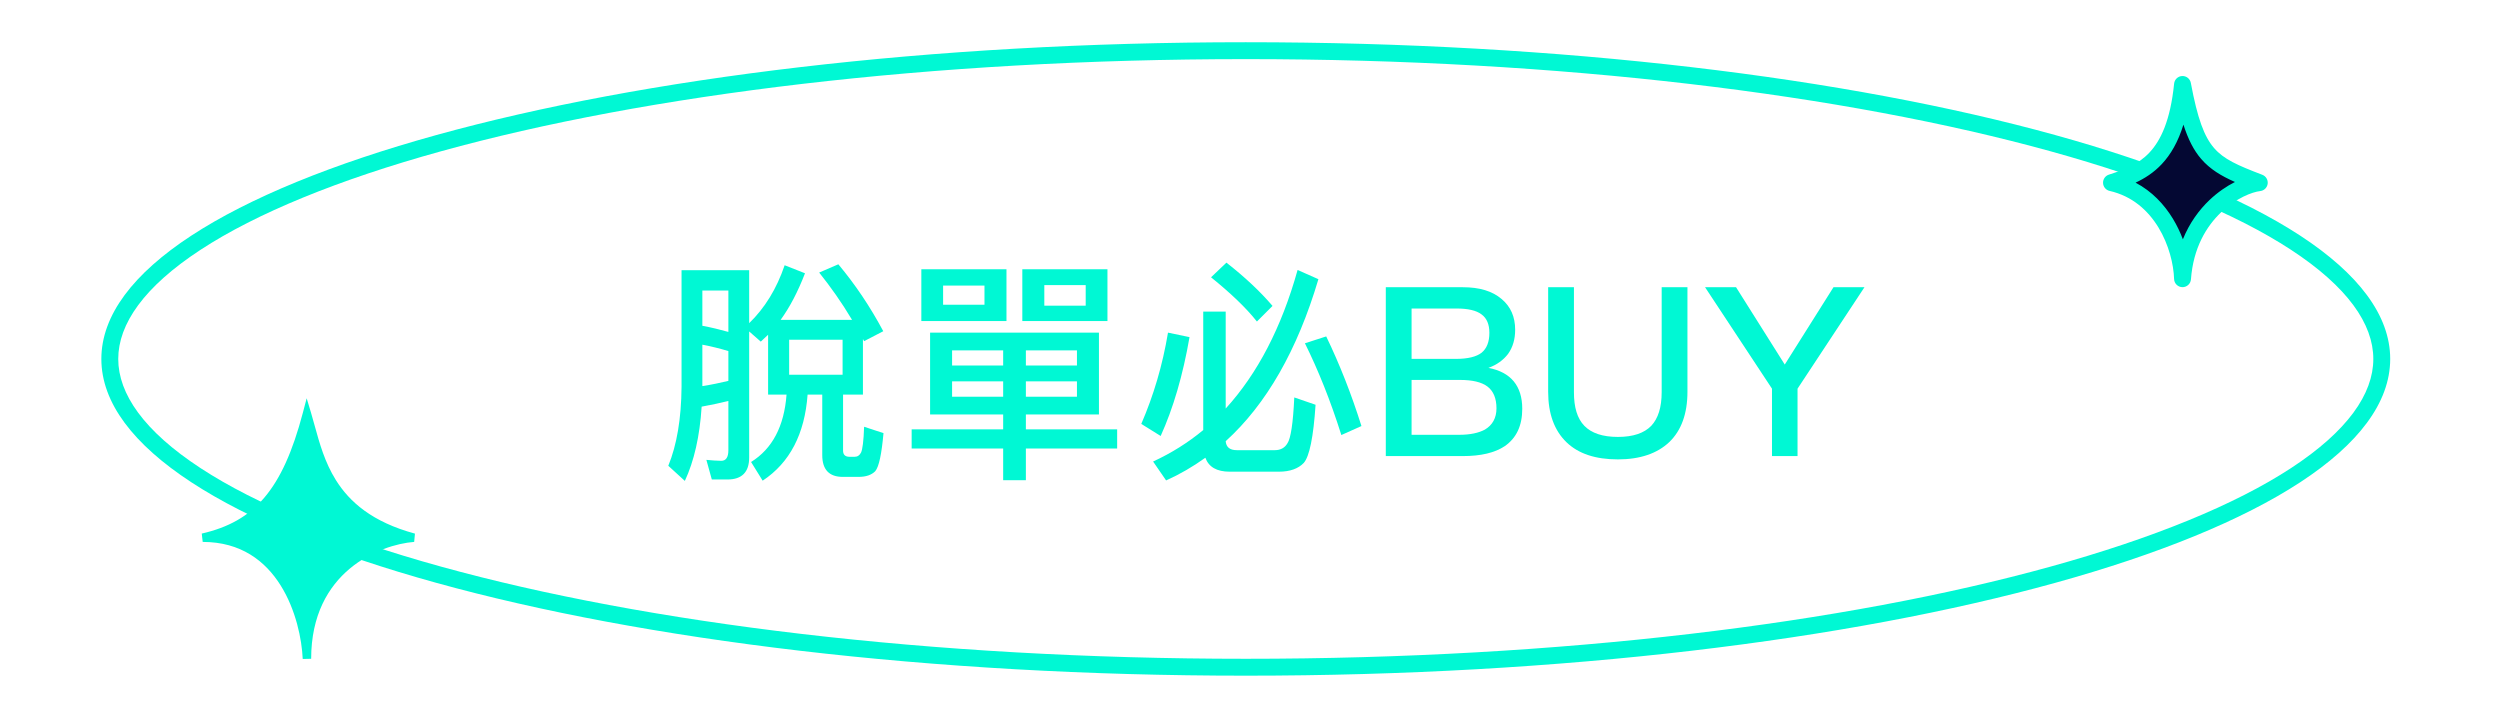
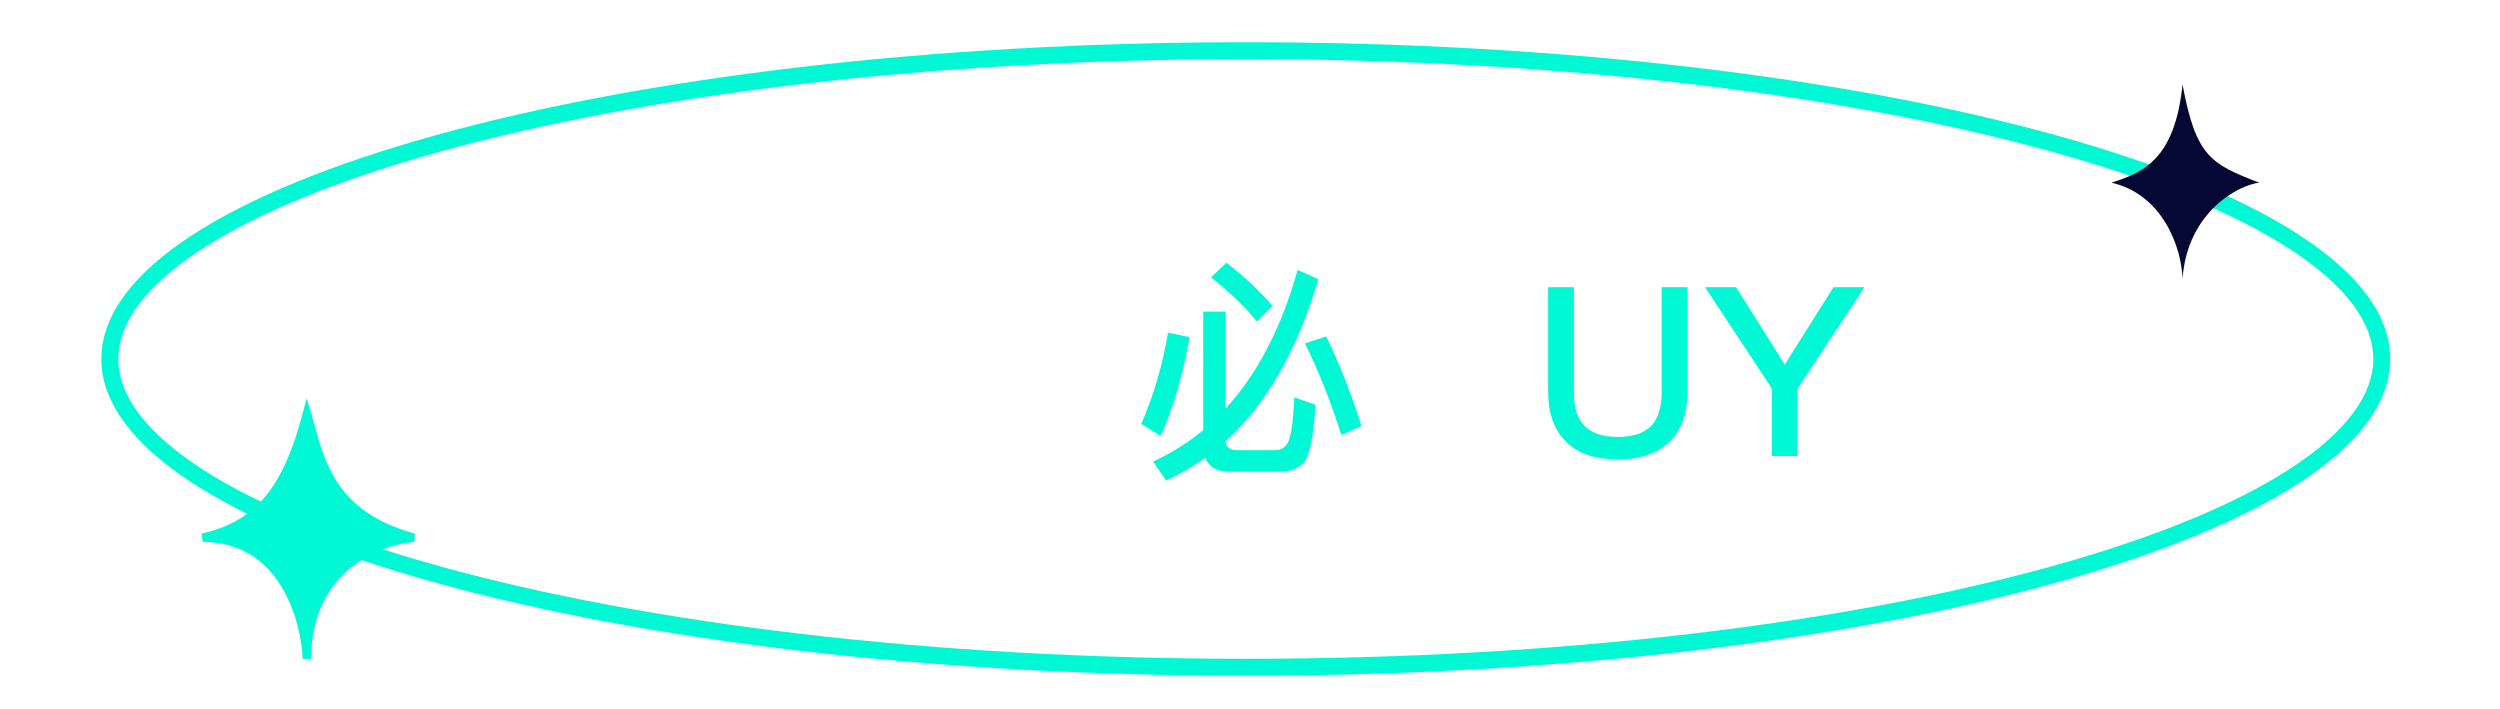
<svg xmlns="http://www.w3.org/2000/svg" width="296" height="84" viewBox="0 0 296 84" fill="none">
-   <path d="M90.943 39.636V46.72H93.127C92.847 50.472 91.447 53.132 88.927 54.7L90.299 56.912C93.519 54.784 95.283 51.368 95.619 46.72H97.355V53.888C97.355 55.596 98.167 56.464 99.791 56.464H101.639C102.535 56.464 103.179 56.24 103.627 55.792C104.075 55.26 104.383 53.748 104.607 51.284L102.311 50.528C102.255 52.236 102.115 53.244 101.947 53.58C101.779 53.916 101.527 54.084 101.191 54.084H100.575C100.071 54.084 99.819 53.832 99.819 53.356V46.72H102.171V40.14C102.199 40.196 102.255 40.28 102.311 40.392L104.579 39.216C103.039 36.332 101.275 33.7 99.259 31.292L96.991 32.272C98.335 33.952 99.651 35.8 100.883 37.872H92.427C93.519 36.36 94.471 34.54 95.311 32.356L92.903 31.404C91.951 34.204 90.551 36.472 88.703 38.264V31.992H80.695V45.796C80.667 49.576 80.135 52.684 79.127 55.148L81.087 56.94C82.179 54.588 82.851 51.676 83.075 48.148C84.139 47.952 85.203 47.728 86.239 47.476V53.3C86.239 54.14 85.959 54.56 85.399 54.56C84.867 54.56 84.279 54.504 83.635 54.448L84.279 56.772H86.127C87.835 56.772 88.703 55.904 88.703 54.168V39.244L90.075 40.448C90.355 40.196 90.635 39.916 90.943 39.636ZM83.159 45.712V40.812C84.195 41.008 85.231 41.26 86.239 41.568V45.096C85.287 45.32 84.279 45.544 83.159 45.712ZM83.159 38.572V34.4H86.239V39.3C85.231 39.02 84.223 38.768 83.159 38.572ZM99.763 44.368H93.435V40.224H99.763V44.368Z" fill="#00F8D4" />
-   <path d="M109.087 31.88V38.012H119.167V31.88H109.087ZM116.563 36.08H111.663V33.812H116.563V36.08ZM121.043 31.88V38.012H131.123V31.88H121.043ZM128.547 36.192H123.647V33.756H128.547V36.192ZM110.123 39.384V49.072H118.775V50.836H107.939V53.104H118.775V56.856H121.463V53.104H132.271V50.836H121.463V49.072H130.115V39.384H110.123ZM127.511 46.972H121.463V45.152H127.511V46.972ZM118.775 46.972H112.727V45.152H118.775V46.972ZM112.727 43.276V41.484H118.775V43.276H112.727ZM121.463 41.484H127.511V43.276H121.463V41.484Z" fill="#00F8D4" />
  <path d="M145.207 31.096L143.387 32.832C145.711 34.708 147.531 36.444 148.819 38.068L150.667 36.22C149.211 34.512 147.391 32.804 145.207 31.096ZM153.635 31.964C151.731 38.796 148.875 44.256 145.123 48.372V36.892H142.463V50.92C140.671 52.404 138.711 53.636 136.527 54.644L138.067 56.884C139.691 56.156 141.231 55.26 142.715 54.196C143.107 55.288 144.059 55.848 145.599 55.848H151.423C152.739 55.848 153.719 55.484 154.363 54.812C155.035 54.056 155.511 51.76 155.763 47.924L153.243 47.056C153.103 50.108 152.823 51.928 152.431 52.488C152.123 53.02 151.619 53.3 150.947 53.3H146.439C145.599 53.3 145.179 52.936 145.123 52.236C149.939 47.868 153.607 41.456 156.099 33.056L153.635 31.964ZM138.291 39.384C137.647 43.248 136.583 46.832 135.127 50.192L137.423 51.62C138.907 48.344 140.055 44.452 140.839 39.916L138.291 39.384ZM157.023 39.832L154.503 40.644C156.071 43.808 157.527 47.42 158.815 51.508L161.195 50.444C160.019 46.692 158.619 43.136 157.023 39.832Z" fill="#00F8D4" />
-   <path d="M164.079 34.008V54H173.207C175.335 54 176.987 53.608 178.163 52.824C179.535 51.872 180.235 50.416 180.235 48.4C180.235 47.056 179.899 45.964 179.227 45.152C178.555 44.34 177.547 43.808 176.231 43.556C177.239 43.192 177.995 42.632 178.555 41.904C179.115 41.12 179.395 40.168 179.395 39.048C179.395 37.508 178.863 36.304 177.799 35.408C176.679 34.456 175.167 34.008 173.207 34.008H164.079ZM167.131 36.528H172.451C173.795 36.528 174.803 36.752 175.419 37.228C176.035 37.676 176.343 38.404 176.343 39.412C176.343 40.476 176.035 41.26 175.419 41.764C174.803 42.24 173.795 42.492 172.395 42.492H167.131V36.528ZM167.131 44.984H172.871C174.327 44.984 175.419 45.236 176.119 45.768C176.819 46.3 177.183 47.168 177.183 48.344C177.183 49.492 176.707 50.332 175.811 50.864C175.083 51.256 174.075 51.48 172.787 51.48H167.131V44.984Z" fill="#00F8D4" />
  <path d="M183.302 34.008V46.384C183.302 48.988 184.03 50.976 185.486 52.376C186.886 53.72 188.902 54.392 191.562 54.392C194.194 54.392 196.21 53.692 197.638 52.348C199.066 50.976 199.794 48.988 199.794 46.384V34.008H196.742V46.44C196.742 48.232 196.322 49.548 195.51 50.416C194.67 51.284 193.354 51.732 191.562 51.732C189.742 51.732 188.426 51.284 187.586 50.416C186.746 49.548 186.354 48.232 186.354 46.44V34.008H183.302Z" fill="#00F8D4" />
  <path d="M201.88 34.008L209.804 46.02V54H212.828V46.02L220.752 34.008H217.084L211.316 43.164L205.548 34.008H201.88Z" fill="#00F8D4" />
  <path fill-rule="evenodd" clip-rule="evenodd" d="M271.257 55.423C277.952 51.042 281 46.633 281 42.5C281 38.367 277.952 33.958 271.257 29.577C264.645 25.251 254.945 21.278 242.78 17.911C218.477 11.185 184.79 7 147.5 7C110.21 7 76.523 11.185 52.221 17.911C40.055 21.278 30.355 25.251 23.743 29.577C17.048 33.958 14 38.367 14 42.5C14 46.633 17.048 51.042 23.743 55.423C30.355 59.749 40.055 63.722 52.221 67.089C76.523 73.815 110.21 78 147.5 78C184.79 78 218.477 73.815 242.78 67.089C254.945 63.722 264.645 59.749 271.257 55.423ZM147.5 80C222.335 80 283 63.211 283 42.5C283 21.789 222.335 5 147.5 5C72.665 5 12 21.789 12 42.5C12 63.211 72.665 80 147.5 80Z" fill="#00F8D4" />
  <path d="M267.5 21.629C261.707 19.409 260 18.5 258.411 10C257.5 19 253.621 20.454 250 21.629C256 23 258.293 29.21 258.411 33C259 25 265.137 21.888 267.5 21.629Z" fill="#040833" />
-   <path fill-rule="evenodd" clip-rule="evenodd" d="M258.369 9.001C258.866 8.98 259.303 9.327 259.394 9.816C260.187 14.057 260.977 16.17 262.137 17.517C263.294 18.861 264.916 19.568 267.858 20.695C268.289 20.861 268.551 21.299 268.492 21.757C268.433 22.215 268.068 22.573 267.609 22.623C266.678 22.725 264.75 23.452 262.98 25.136C261.243 26.788 259.683 29.34 259.409 33.073C259.37 33.604 258.922 34.011 258.39 34C257.858 33.989 257.428 33.563 257.412 33.031C257.358 31.294 256.798 28.965 255.557 26.927C254.326 24.906 252.457 23.216 249.777 22.604C249.339 22.504 249.021 22.123 249.001 21.674C248.981 21.224 249.263 20.817 249.691 20.678C251.503 20.09 253.149 19.495 254.493 18.064C255.827 16.644 256.974 14.271 257.416 9.899C257.467 9.405 257.873 9.022 258.369 9.001ZM258.518 14.757C257.888 16.805 257.01 18.306 255.951 19.434C254.994 20.452 253.924 21.127 252.851 21.626C254.793 22.653 256.239 24.202 257.266 25.887C257.748 26.679 258.141 27.507 258.453 28.335C259.238 26.389 260.373 24.855 261.601 23.687C262.584 22.752 263.634 22.045 264.618 21.546C262.987 20.824 261.668 20.038 260.621 18.822C259.733 17.79 259.072 16.491 258.518 14.757Z" fill="#00F8D4" />
  <path d="M49 63.663C38.655 60.864 37.793 53.833 36.342 49C33.914 58.227 30.465 62.182 24 63.663C33.483 63.663 36.131 73.221 36.342 78C36.342 67.312 44.781 63.989 49 63.663Z" fill="#00F8D4" />
  <path fill-rule="evenodd" clip-rule="evenodd" d="M36.31 47.156L36.821 48.856C36.973 49.364 37.117 49.887 37.264 50.422C37.836 52.495 38.453 54.733 39.76 56.83C41.379 59.427 44.071 61.811 49.13 63.18L49.038 64.161C47.014 64.318 43.954 65.199 41.409 67.329C38.884 69.443 36.842 72.807 36.842 78L35.842 78.022C35.739 75.692 35.039 72.199 33.224 69.305C31.423 66.434 28.537 64.163 24 64.163L23.888 63.175C27.036 62.454 29.412 61.143 31.303 58.913C33.208 56.668 34.652 53.455 35.858 48.873L36.31 47.156ZM36.343 50.846C35.212 54.62 33.849 57.458 32.066 59.56C30.55 61.347 28.749 62.581 26.578 63.41C30.085 64.116 32.486 66.247 34.071 68.774C35.129 70.459 35.826 72.323 36.258 74.067C37.017 70.695 38.736 68.263 40.767 66.562C42.72 64.928 44.948 63.98 46.862 63.511C42.821 62.029 40.436 59.805 38.911 57.359C37.569 55.204 36.903 52.88 36.343 50.846Z" fill="#00F8D4" />
</svg>